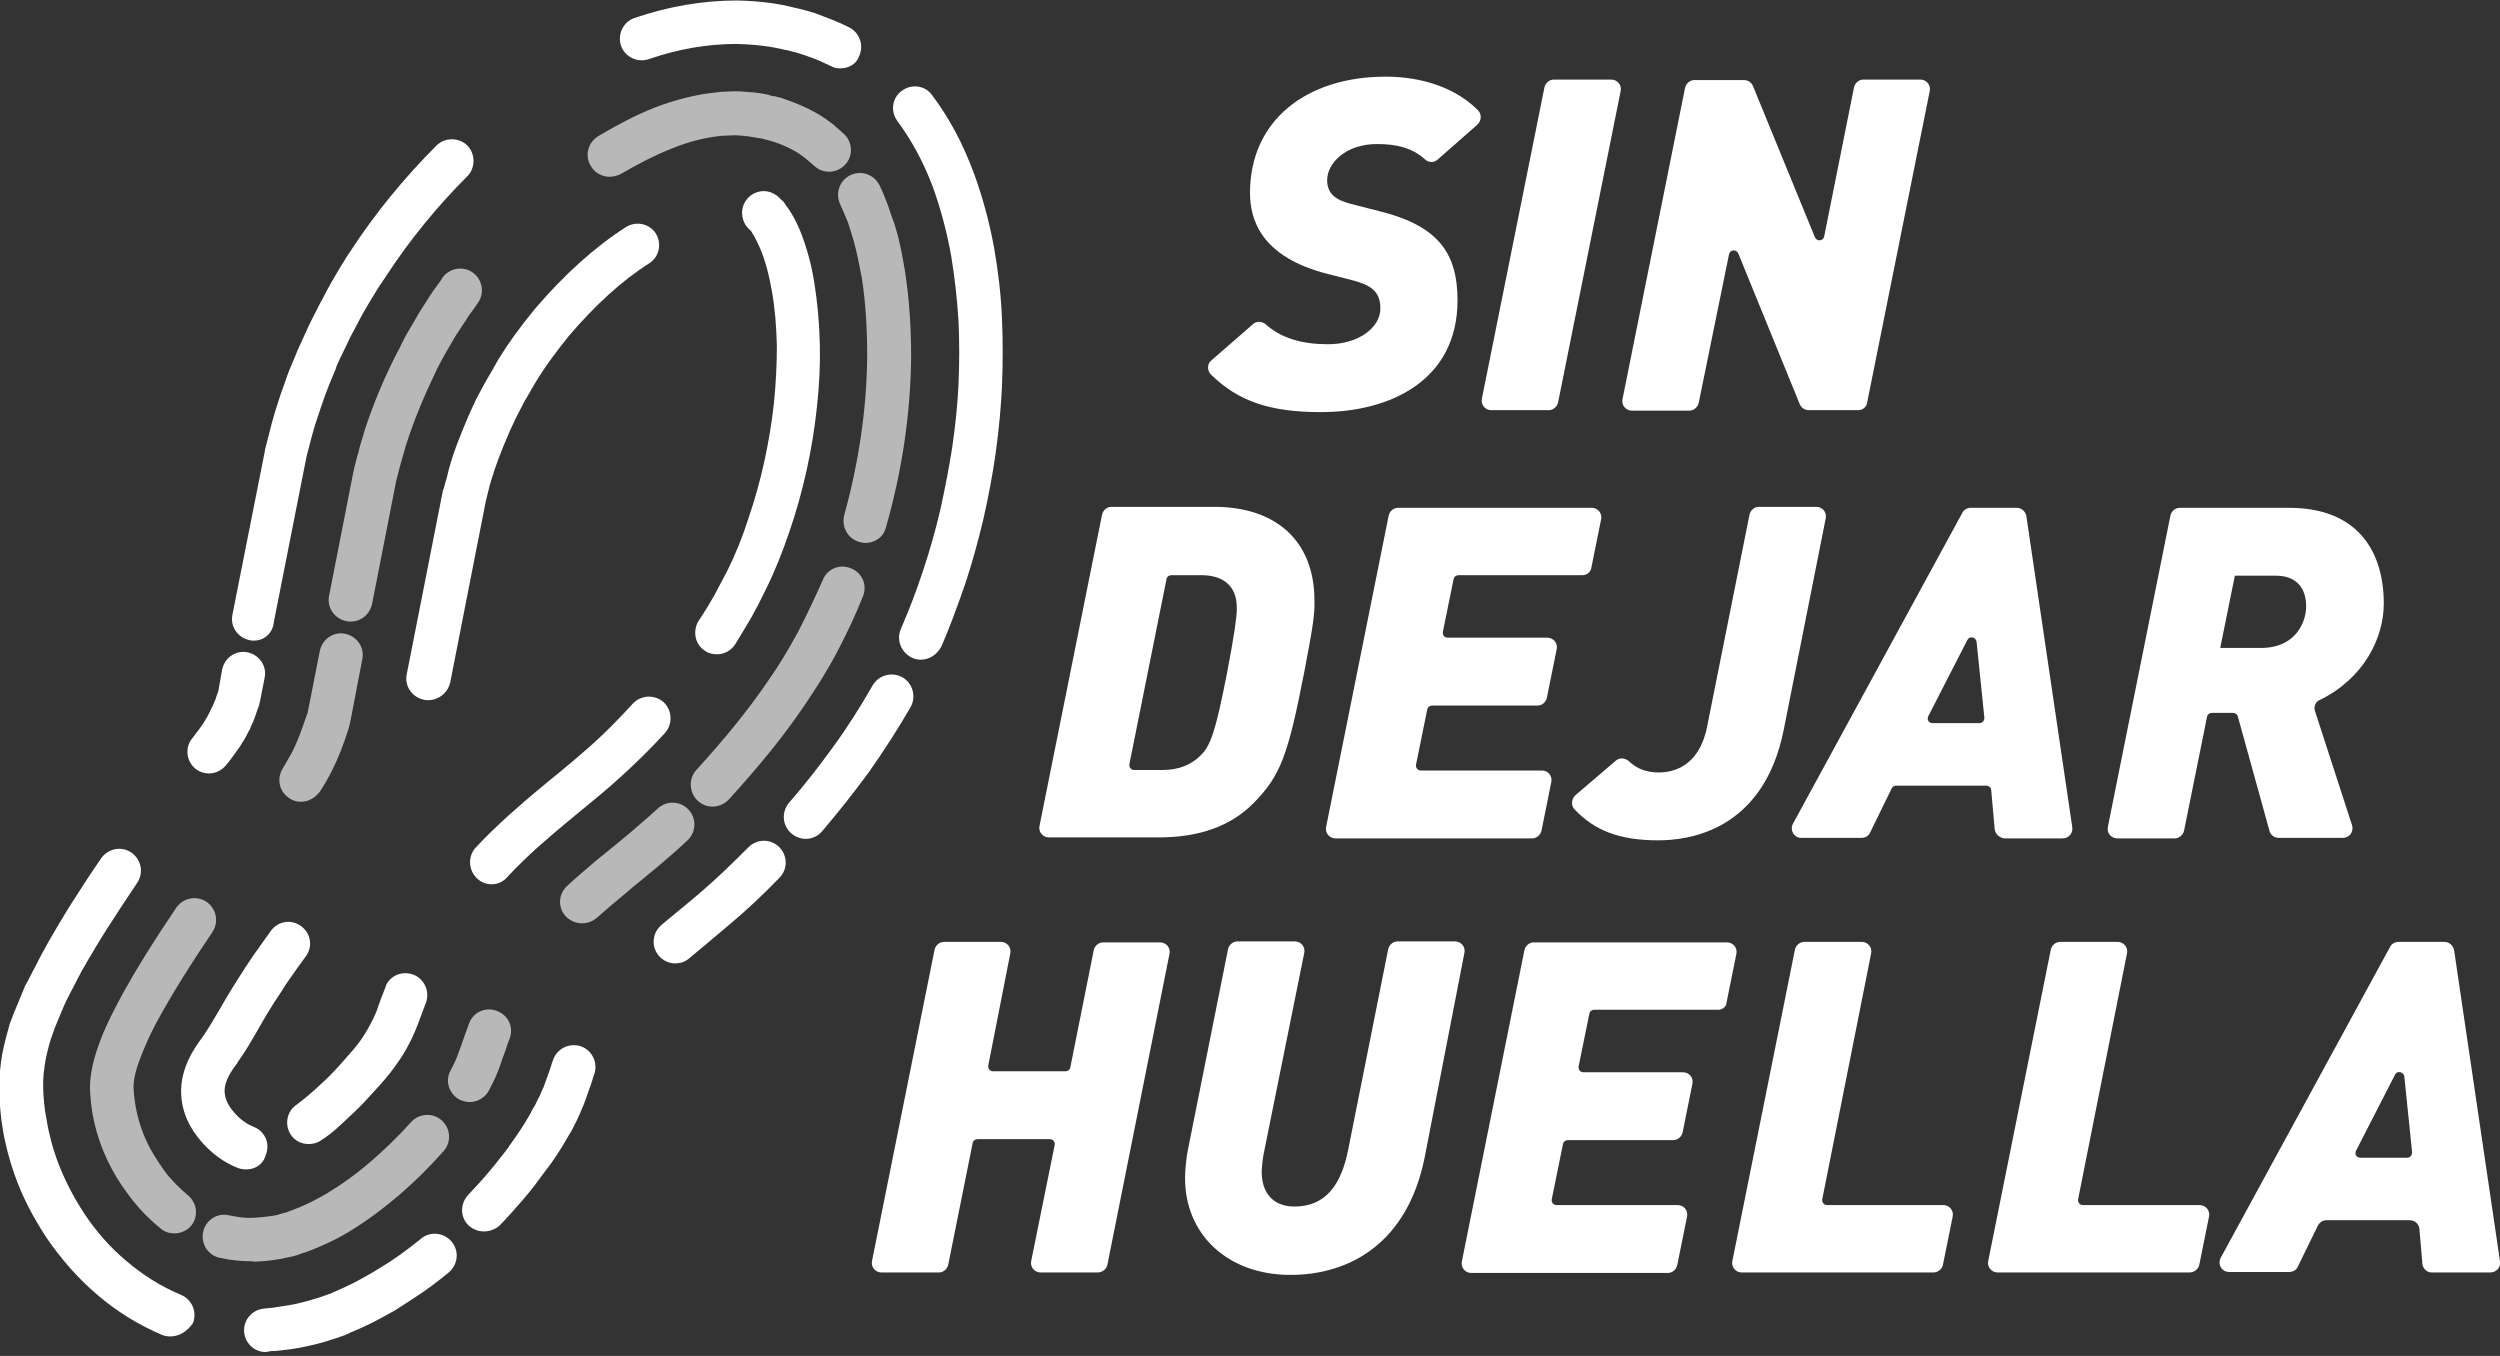
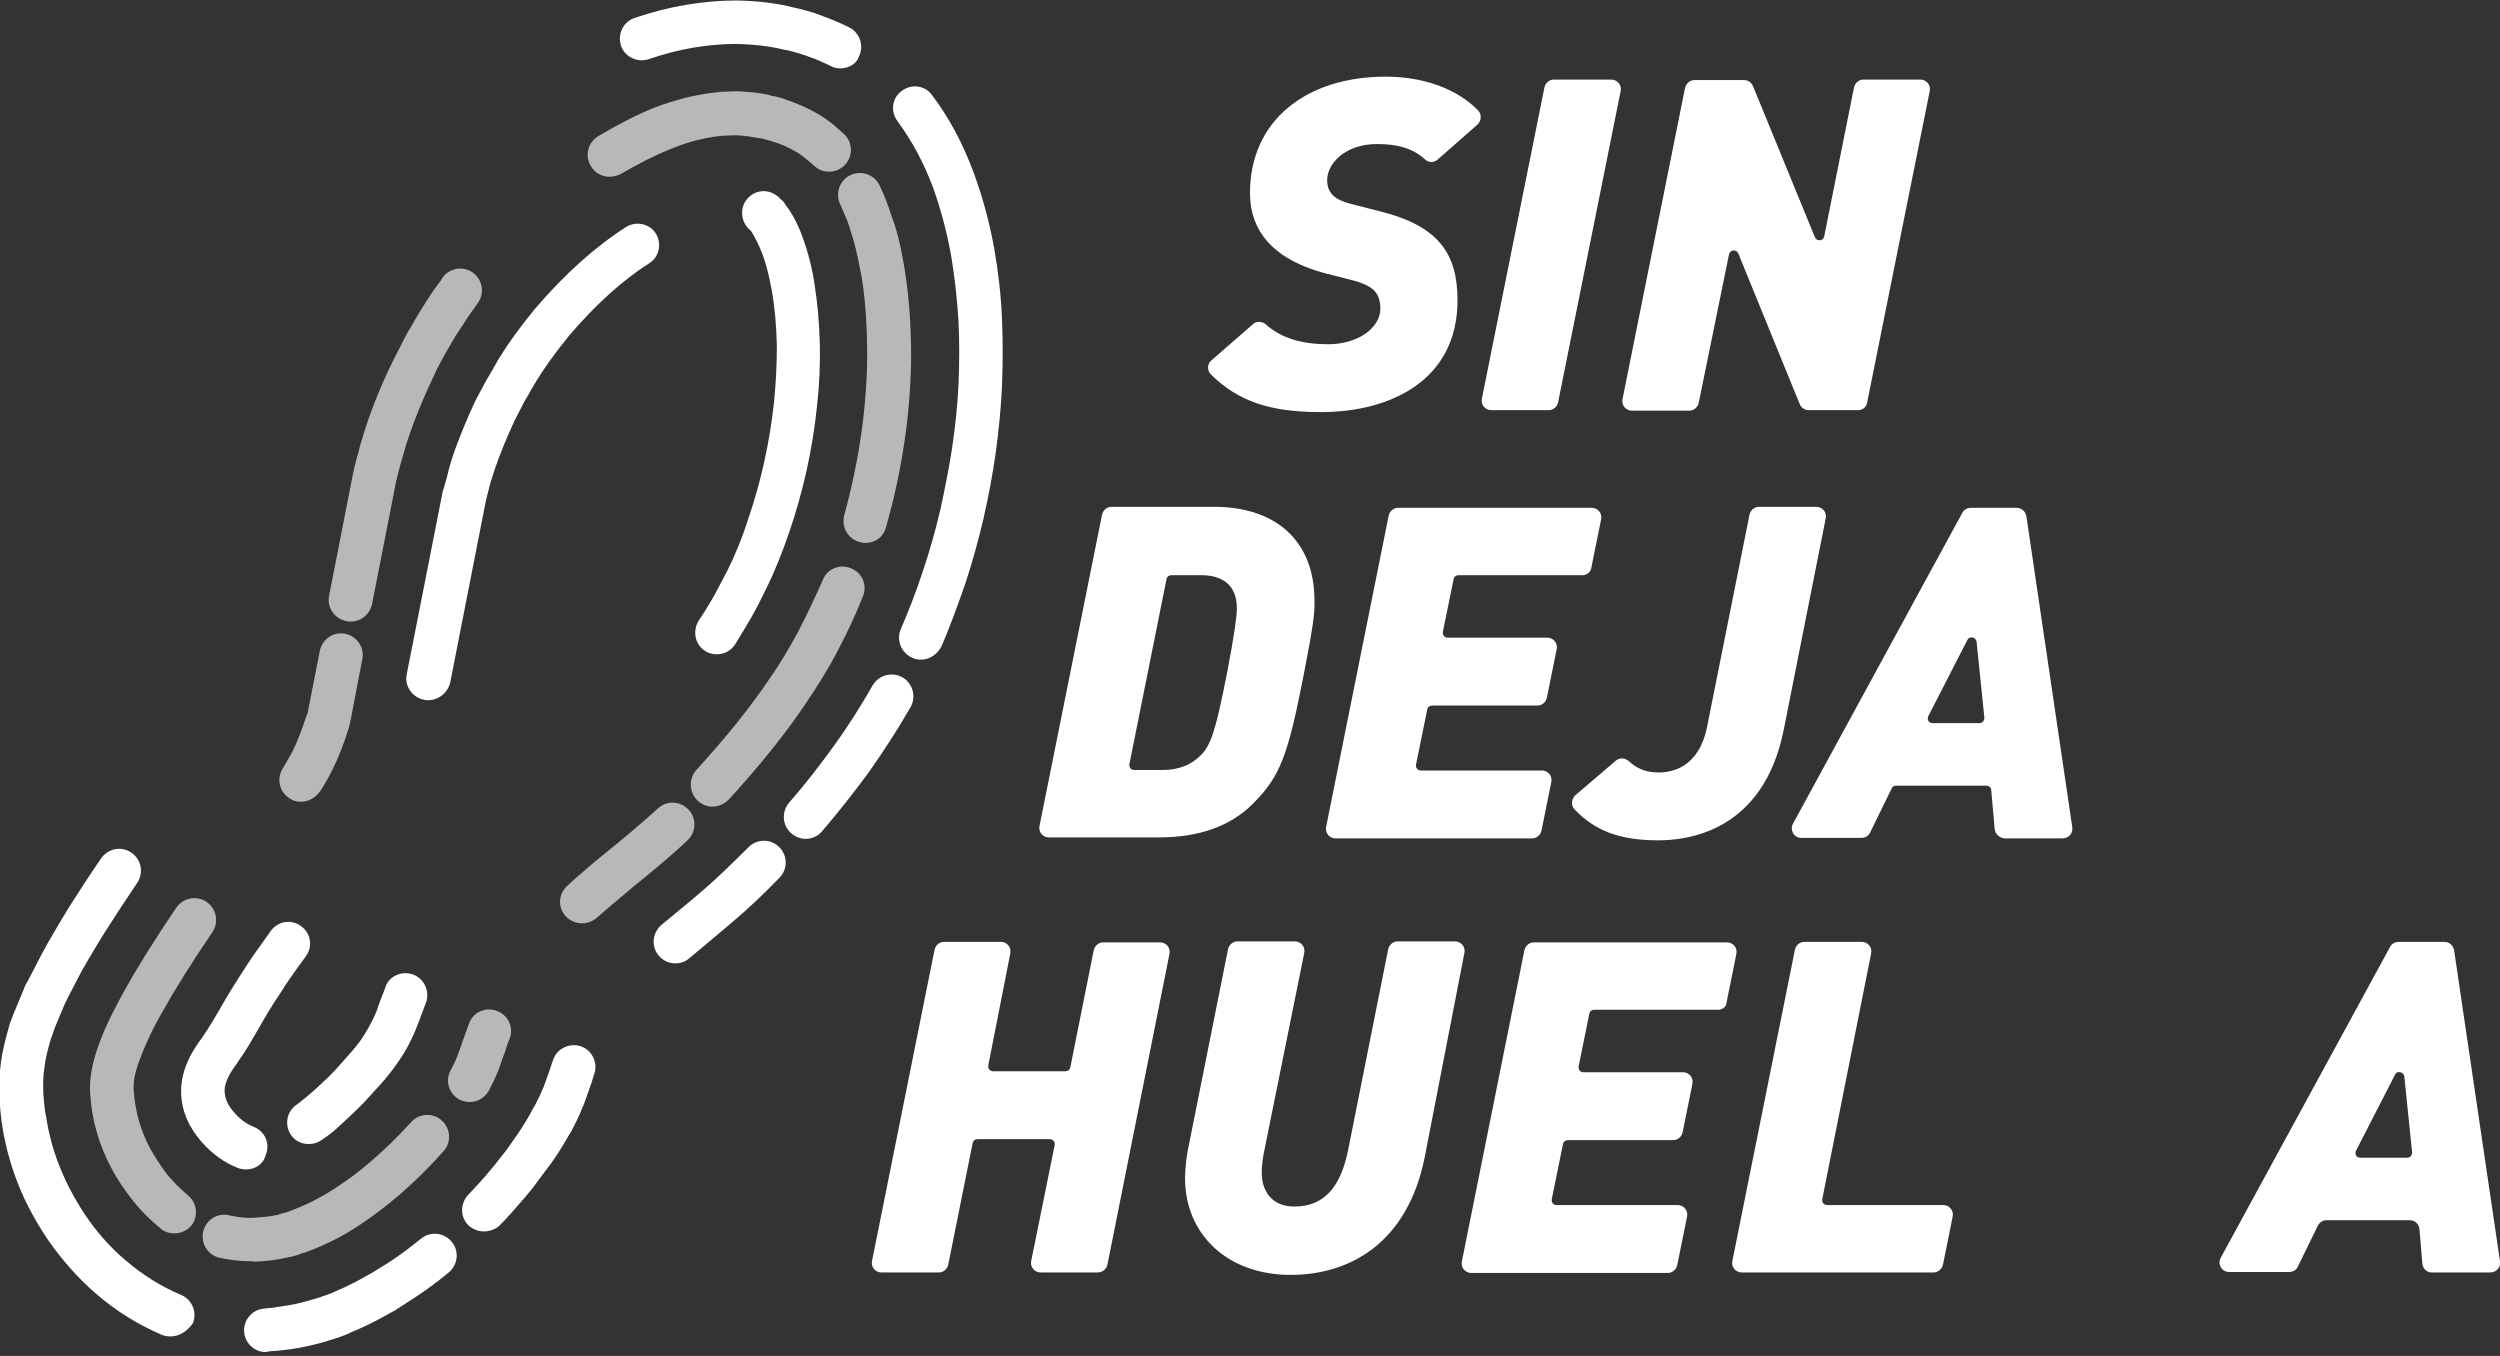
<svg xmlns="http://www.w3.org/2000/svg" version="1.1" id="Layer_1" x="0px" y="0px" viewBox="0 0 512 277.7" style="enable-background:new 0 0 512 277.7;" xml:space="preserve">
  <rect x="0" y="0" width="512" height="277.7" fill="#333333" stroke="none" />
  <style type="text/css">
	.st0{fill:#FFFFFF;}
	.st1{opacity:0.65;}
</style>
  <g>
    <g>
      <g>
        <path class="st0" d="M294.4,32.7c-0.8,0.7-1.9,0.6-2.6-0.1c-2.7-2.4-5.9-3.1-9.8-3.1c-6.5,0-10.2,4-10.2,7.4c0,3.6,3,4.4,5.8,5.1     l5.1,1.3c11.9,3,15.8,8.6,15.8,18.2c0,16.3-13.6,22.9-28,22.9c-10.4,0-16.9-2.2-22.5-7.7c-0.8-0.8-0.8-2.2,0.1-2.9l8.5-7.4     c0.7-0.7,1.9-0.6,2.6,0c3.2,2.9,7.5,4.1,12.8,4.1c6.2,0,10.7-3.4,10.7-7.3c0-3.6-2-4.8-5.7-5.8l-5.1-1.3     C258.1,52.6,256,44.8,256,39.5c0-14.8,11.5-23.8,27.8-23.8c7.6,0,14.5,2.4,18.9,6.9c0.8,0.8,0.7,2.1-0.1,2.9L294.4,32.7z" />
        <path class="st0" d="M317.2,84h-11.8c-1.2,0-2.2-1.1-1.9-2.4l12.8-63.7c0.2-0.9,1-1.6,1.9-1.6H330c1.2,0,2.2,1.1,1.9,2.4     l-12.8,63.7C318.9,83.3,318.1,84,317.2,84z" />
        <path class="st0" d="M380.6,84h-10.2c-0.8,0-1.5-0.5-1.8-1.2L356,51.9c-0.4-0.9-1.7-0.8-1.9,0.2l-6.2,30.4     c-0.2,0.9-1,1.6-1.9,1.6h-11.8c-1.2,0-2.2-1.1-1.9-2.4l12.8-63.7c0.2-0.9,1-1.6,1.9-1.6h10.2c0.8,0,1.5,0.5,1.8,1.2l12.7,31     c0.4,0.9,1.7,0.8,1.9-0.2l6.1-30.5c0.2-0.9,1-1.6,1.9-1.6h11.7c1.2,0,2.2,1.1,1.9,2.4l-12.8,63.7C382.3,83.3,381.5,84,380.6,84z" />
      </g>
      <g>
        <path class="st0" d="M267.1,137.7c-3.3,16.9-4.8,21.2-10.5,26.9c-4.6,4.6-11,6.9-19.3,6.9h-22.5c-1.2,0-2.2-1.1-1.9-2.4     l12.8-63.7c0.2-0.9,1-1.6,1.9-1.6h21.1c12.4,0,20.5,6.8,20.5,19.2C269.3,125.8,268.8,128.8,267.1,137.7z M246.1,117.8h-6.2     c-0.5,0-0.9,0.3-1,0.8l-7.6,37.9c-0.1,0.6,0.3,1.2,1,1.2h5.7c3.5,0,6-1.1,7.9-3c2-2,3-4.6,5.4-16.9c1.5-7.8,2-11.5,2-13.1     C253.4,119.5,249.9,117.8,246.1,117.8z" />
        <path class="st0" d="M324.1,117.8h-25.4c-0.5,0-0.9,0.3-1,0.8l-2.2,10.8c-0.1,0.6,0.3,1.2,1,1.2h20.4c1.2,0,2.2,1.1,1.9,2.4     l-2,9.9c-0.2,0.9-1,1.6-1.9,1.6h-21.6c-0.5,0-0.9,0.3-1,0.8l-2.3,11.3c-0.1,0.6,0.3,1.2,1,1.2h24.8c1.2,0,2.2,1.1,1.9,2.4l-2,9.9     c-0.2,0.9-1,1.6-1.9,1.6h-40.3c-1.2,0-2.2-1.1-1.9-2.4l12.8-63.7c0.2-0.9,1-1.6,1.9-1.6H326c1.2,0,2.2,1.1,1.9,2.4l-2,9.9     C325.8,117.1,325,117.8,324.1,117.8z" />
        <path class="st0" d="M365.3,149.5c-4.2,20.9-19.8,22.6-25.7,22.6c-8.1,0-13.1-2.1-17.1-6.3c-0.8-0.8-0.7-2.1,0.1-2.9l8.3-7.1     c0.8-0.7,1.9-0.6,2.7,0.1c1.6,1.5,3.5,2.3,6.1,2.3c2.6,0,8.2-0.9,9.9-9.3l8.7-43.5c0.2-0.9,1-1.6,1.9-1.6H372     c1.2,0,2.2,1.1,1.9,2.4L365.3,149.5z" />
        <path class="st0" d="M408.5,169.7l-0.7-7.9c0-0.5-0.5-0.9-1-0.9h-18.5c-0.4,0-0.7,0.2-0.9,0.6l-4.4,9c-0.3,0.7-1,1.1-1.8,1.1     h-12.3c-1.5,0-2.4-1.6-1.7-2.9l34.7-63.7c0.3-0.6,1-1,1.7-1h9.4c1,0,1.8,0.7,2,1.7l9.4,63.7c0.2,1.2-0.7,2.3-2,2.3h-12     C409.4,171.5,408.6,170.8,408.5,169.7z M402.9,131.1l-8,15.6c-0.3,0.7,0.1,1.4,0.9,1.4h9.6c0.6,0,1-0.5,1-1.1l-1.6-15.6     C404.6,130.4,403.3,130.2,402.9,131.1z" />
-         <path class="st0" d="M474.1,145.6l7.6,23.4c0.4,1.3-0.5,2.6-1.9,2.6h-13.1c-0.9,0-1.7-0.6-1.9-1.4l-6.5-23.5     c-0.1-0.4-0.5-0.7-1-0.7H453c-0.5,0-0.9,0.3-1,0.8l-4.7,23.3c-0.2,0.9-1,1.6-1.9,1.6h-11.8c-1.2,0-2.2-1.1-1.9-2.4l12.8-63.7     c0.2-0.9,1-1.6,1.9-1.6h22.4c14.2,0,19.4,9.1,19.4,19.6c0,7.1-4.1,15.3-13,19.7C474.3,143.6,473.8,144.6,474.1,145.6z      M466.1,117.9h-8.4l-3,14.8h8.3c7.5,0,9.3-5.7,9.3-8.5C472.3,120.1,470,117.9,466.1,117.9z" />
      </g>
      <g>
        <path class="st0" d="M224.8,260.6h-11.7c-1.2,0-2.2-1.1-1.9-2.4l4.8-23.7c0.1-0.6-0.3-1.2-1-1.2h-14.8c-0.5,0-0.9,0.3-1,0.8     l-5,24.9c-0.2,0.9-1,1.6-1.9,1.6h-11.8c-1.2,0-2.2-1.1-1.9-2.4l12.8-63.7c0.2-0.9,1-1.6,1.9-1.6H205c1.2,0,2.2,1.1,1.9,2.4     l-4.5,22.9c-0.1,0.6,0.3,1.2,1,1.2h14.8c0.5,0,0.9-0.3,1-0.8l4.8-24c0.2-0.9,1-1.6,1.9-1.6h11.7c1.2,0,2.2,1.1,1.9,2.4L226.8,259     C226.6,259.9,225.8,260.6,224.8,260.6z" />
        <path class="st0" d="M291.8,236.9c-3.5,17.7-15.4,24.2-27.5,24.2c-12.9,0-21.6-8.3-21.6-19.8c0-1.7,0.3-4.6,0.6-5.9l8.2-41     c0.2-0.9,1-1.6,1.9-1.6h11.8c1.2,0,2.2,1.1,1.9,2.4l-8.3,41.1c-0.2,1.1-0.4,2.6-0.4,3.8c0,3.8,2,7,6.7,7c6.5,0,9.6-4.6,11-11.6     l8.2-41.1c0.2-0.9,1-1.6,1.9-1.6h11.8c1.2,0,2.2,1.1,1.9,2.4L291.8,236.9z" />
        <path class="st0" d="M351.9,206.8h-25.4c-0.5,0-0.9,0.3-1,0.8l-2.2,10.8c-0.1,0.6,0.3,1.2,1,1.2h20.4c1.2,0,2.2,1.1,1.9,2.4     l-2,9.9c-0.2,0.9-1,1.6-1.9,1.6h-21.6c-0.5,0-0.9,0.3-1,0.8l-2.3,11.3c-0.1,0.6,0.3,1.2,1,1.2h24.8c1.2,0,2.2,1.1,1.9,2.4l-2,9.9     c-0.2,0.9-1,1.6-1.9,1.6h-40.3c-1.2,0-2.2-1.1-1.9-2.4l12.8-63.7c0.2-0.9,1-1.6,1.9-1.6h39.6c1.2,0,2.2,1.1,1.9,2.4l-2,9.9     C353.6,206.1,352.8,206.8,351.9,206.8z" />
        <path class="st0" d="M396,260.6h-39.3c-1.2,0-2.2-1.1-1.9-2.4l12.8-63.7c0.2-0.9,1-1.6,1.9-1.6h11.8c1.2,0,2.2,1.1,1.9,2.4     l-10,50.3c-0.1,0.6,0.3,1.2,1,1.2H398c1.2,0,2.2,1.1,1.9,2.4l-2,9.9C397.7,259.9,396.9,260.6,396,260.6z" />
-         <path class="st0" d="M448.4,260.6h-39.3c-1.2,0-2.2-1.1-1.9-2.4l12.8-63.7c0.2-0.9,1-1.6,1.9-1.6h11.8c1.2,0,2.2,1.1,1.9,2.4     l-10,50.3c-0.1,0.6,0.3,1.2,1,1.2h23.9c1.2,0,2.2,1.1,1.9,2.4l-2,9.9C450.2,259.9,449.4,260.6,448.4,260.6z" />
        <path class="st0" d="M496.1,258.8l-0.6-7.1c-0.1-1-0.9-1.8-2-1.8h-17c-0.8,0-1.4,0.4-1.8,1.1l-4.1,8.4c-0.3,0.7-1,1.1-1.8,1.1     h-12.3c-1.5,0-2.4-1.6-1.7-2.9l34.7-63.7c0.3-0.6,1-1,1.7-1h9.4c1,0,1.8,0.7,2,1.7l9.4,63.7c0.2,1.2-0.7,2.3-2,2.3h-12     C497,260.6,496.2,259.8,496.1,258.8z M490.5,220.1l-8,15.6c-0.3,0.7,0.1,1.4,0.9,1.4h9.6c0.6,0,1-0.5,1-1.1l-1.6-15.6     C492.2,219.5,490.9,219.2,490.5,220.1z" />
      </g>
    </g>
    <g>
      <g>
        <path class="st0" d="M87.7,143.4c-0.3,0-0.6,0-0.9-0.1c-2.4-0.5-4-2.8-3.5-5.2l7.4-37.6c0-0.1,0-0.2,0.1-0.2l0.3-1.1     c0.1-0.4,0.2-0.7,0.3-1c0.2-0.6,0.3-1.3,0.5-2c0.9-3.4,2.4-7.2,4.3-11.6l1.3-2.8c0-0.1,0.1-0.1,0.1-0.2L99,79     c0.4-0.7,0.8-1.5,1.3-2.3l0.3-0.5c0.2-0.4,0.4-0.6,0.5-0.9c0.4-0.6,0.7-1.3,1.1-1.9c1.9-3.1,4.2-6.3,7.4-10.2     c6-7,12.2-12.6,18.6-16.7c2.1-1.3,4.8-0.7,6.1,1.3c1.3,2.1,0.7,4.8-1.3,6.1c-5.7,3.6-11.2,8.7-16.5,14.9c-2.9,3.6-5,6.5-6.7,9.3     c0,0.1-0.1,0.1-0.1,0.2c-0.3,0.4-0.5,0.9-0.8,1.3c-0.2,0.4-0.4,0.7-0.6,1.1l-0.3,0.5c-0.4,0.6-0.7,1.2-1,1.8l-1.4,2.7l-1.2,2.6     c-1.7,3.9-3,7.3-3.9,10.4c-0.2,0.6-0.3,1.1-0.4,1.5c-0.1,0.4-0.2,0.8-0.3,1.2l-0.3,1.2l-7.3,37.2     C91.7,141.9,89.8,143.4,87.7,143.4z" />
      </g>
      <g class="st1">
        <path class="st0" d="M71.8,127.3c-0.3,0-0.6,0-0.9-0.1c-2.4-0.5-4-2.8-3.5-5.2l4.9-25c0.2-1,0.4-1.9,0.7-2.9     c0.1-0.5,0.2-0.9,0.4-1.4c0.2-1,0.5-2,0.8-2.9c0.1-0.4,0.3-0.9,0.4-1.4c1.8-5.6,4.1-11.1,6.9-16.5c0.3-0.5,0.5-0.9,0.7-1.4     c0.5-0.9,0.9-1.8,1.4-2.6l2.1-3.6c0-0.1,0.1-0.1,0.1-0.2l2.3-3.6c0.5-0.8,1.1-1.6,1.7-2.4c0.3-0.4,0.6-0.8,0.8-1.2     c1.4-2,4.2-2.5,6.2-1.1c2,1.4,2.5,4.2,1.1,6.2c-0.3,0.4-0.6,0.9-0.9,1.3c-0.5,0.7-1,1.3-1.4,2l-2.3,3.5l-2.1,3.6     c-0.4,0.7-0.8,1.5-1.2,2.2c-0.2,0.5-0.5,0.9-0.7,1.4C86.9,81,84.8,86,83.2,91c-0.1,0.4-0.3,0.9-0.4,1.4c-0.2,0.8-0.5,1.6-0.7,2.4     c-0.1,0.5-0.3,1-0.4,1.5c-0.2,0.8-0.4,1.6-0.6,2.4l-4.9,25C75.7,125.9,73.9,127.3,71.8,127.3z" />
      </g>
      <g class="st1">
        <path class="st0" d="M61.6,164.2c-0.8,0-1.6-0.2-2.3-0.7c-2.1-1.3-2.7-4-1.4-6.1c0.7-1.2,1.4-2.4,2-3.5c1-2,1.9-4.4,2.9-7.4     c0-0.1,0-0.1,0.1-0.2c0.1-0.1,0.1-0.5,0.2-0.8l2.4-12.2c0.5-2.4,2.8-4,5.2-3.5c2.4,0.5,4,2.8,3.5,5.2l-2.3,12     c-0.1,0.7-0.3,1.4-0.5,2.2c-1.1,3.5-2.2,6.2-3.4,8.6c-0.7,1.4-1.5,2.8-2.4,4.2C64.5,163.5,63.1,164.2,61.6,164.2z" />
      </g>
      <g>
-         <path class="st0" d="M42.8,158.4c-1,0-1.9-0.3-2.7-0.9c-1.9-1.5-2.3-4.3-0.8-6.2c0.8-1,1.5-2,2.1-2.8c0-0.1,0.1-0.1,0.1-0.2     c0.2-0.2,0.3-0.4,0.4-0.6l0.3-0.5c0.2-0.3,0.3-0.5,0.4-0.7l1-2c0.1-0.2,0.1-0.3,0.2-0.5l0.3-0.7c0.1-0.2,0.1-0.3,0.1-0.3l0.1-0.3     c0.1-0.4,0.3-0.8,0.4-1.1c0,0,0,0,0,0l0.8-4.5c0.5-2.4,2.8-4,5.2-3.5c2.4,0.5,4,2.8,3.5,5.2l-0.9,4.6c-0.1,0.4-0.2,0.7-0.2,0.9     c-0.1,0.2-0.2,0.7-0.4,1.1c-0.1,0.4-0.3,0.8-0.4,1.2l-0.3,0.8c-0.1,0.3-0.2,0.6-0.4,0.9l-0.5,1.2c-0.1,0.1-0.1,0.2-0.2,0.3     l-0.4,0.8c-0.3,0.5-0.5,1-0.9,1.5l-0.1,0.2c-0.2,0.4-0.5,0.8-0.8,1.2c-0.7,1-1.4,2-2.4,3.2C45.4,157.8,44.1,158.4,42.8,158.4z" />
-       </g>
+         </g>
      <g>
-         <path class="st0" d="M52,131.2c-0.3,0-0.6,0-0.9-0.1c-2.4-0.5-4-2.8-3.5-5.2l6.6-33.3c0-0.2,0.1-0.6,0.2-1l1.1-4.3     c0.2-0.9,0.5-1.7,0.7-2.5l0.3-1c0.6-1.9,1.2-3.8,1.9-5.6l0.4-1.2c0.3-0.8,0.6-1.6,1-2.5l0.8-1.9c0.3-0.8,0.6-1.5,1-2.3l1.6-3.5     c0.5-1,1-2.1,1.5-3l0.6-1.2c0.9-1.6,1.7-3.3,2.7-5l1.7-2.9c0.5-0.8,0.9-1.4,1.3-2.1l0.6-0.9c5.2-8,11.2-15.3,17.8-21.9     c1.7-1.7,4.6-1.7,6.3,0c1.7,1.7,1.7,4.6,0,6.3c-6.1,6.1-11.7,12.9-16.6,20.4l-0.6,0.9c-0.4,0.6-0.8,1.2-1.2,1.8l-1.7,2.8     c-0.9,1.5-1.7,2.9-2.5,4.5l-0.7,1.3c-0.5,0.9-0.9,1.7-1.3,2.6l-1.6,3.3c-0.3,0.6-0.6,1.3-0.8,2l-0.8,1.9c-0.3,0.7-0.5,1.3-0.8,2     l-0.5,1.3c-0.6,1.7-1.2,3.4-1.7,5l-0.4,1.2c-0.2,0.7-0.4,1.4-0.6,2.1l-1.1,4.2c0,0.2-0.1,0.4-0.1,0.5l-6.6,33.4     C55.9,129.7,54.1,131.2,52,131.2z" />
-       </g>
+         </g>
      <g>
        <path class="st0" d="M50.4,239.5c-0.6,0-1.1-0.1-1.7-0.3c-2.8-1.1-5.2-2.9-7.2-5.1c-1.2-1.4-4.2-4.8-4.4-10.1     c-0.2-5.4,2.9-9.6,4.3-11.5c1.5-2.2,2.5-3.9,3.6-5.8c1.3-2.3,2.8-4.8,5.4-8.8c0.5-0.7,0.9-1.4,1.4-2.1c1.5-2.1,2.8-3.9,3.7-5.2     c1.5-2,4.2-2.4,6.2-0.9c2,1.5,2.4,4.2,0.9,6.2c-0.9,1.2-2.1,2.9-3.5,4.9c-0.4,0.6-0.9,1.3-1.3,2c-2.5,3.7-3.8,6-5.1,8.3     c-1.2,2-2.2,3.9-4,6.4c0,0.1-0.1,0.1-0.1,0.2c-0.9,1.2-2.7,3.6-2.6,5.9c0.1,2.1,1.4,3.6,2.1,4.4c1.4,1.6,2.9,2.4,3.9,2.8     c2.3,0.9,3.4,3.5,2.4,5.8C53.9,238.5,52.2,239.5,50.4,239.5z" />
      </g>
      <g class="st1">
        <path class="st0" d="M35.7,252.6c-1,0-2-0.3-2.8-1c-2.1-1.7-4-3.6-5.6-5.6c-1.8-2.3-3.3-4.5-4.4-6.6c-2.6-4.8-4.1-10.1-4.4-15.1     c-0.4-4.3,1-8.5,2.2-11.6c1.1-2.9,2.6-5.8,4.6-9.5c2.9-5.2,6.2-10.5,10.8-17.3c1.4-2,4.1-2.6,6.2-1.2c2,1.4,2.6,4.1,1.2,6.2     c-4.4,6.5-7.6,11.6-10.4,16.6c-1.9,3.3-3.1,6-4.1,8.5c-0.9,2.3-1.9,5.1-1.6,7.6c0.3,4,1.4,8,3.4,11.7c0.9,1.6,2,3.3,3.4,5.2     c1.2,1.4,2.6,2.9,4.3,4.3c1.9,1.6,2.2,4.4,0.6,6.3C38.2,252.1,36.9,252.6,35.7,252.6z" />
      </g>
      <g class="st1">
        <path class="st0" d="M51.3,258.3c-1.9,0-4-0.2-6.3-0.7c-2.4-0.5-3.9-2.9-3.4-5.3c0.5-2.4,2.9-4,5.3-3.4c2,0.4,3.5,0.6,5,0.5     c1.9-0.1,3.6-0.3,5-0.6c0.1,0,0.2,0,0.2-0.1c0.5-0.1,1-0.3,1.5-0.4c0.3-0.1,0.6-0.2,0.8-0.3c0.3-0.1,0.6-0.2,0.8-0.3     c0.5-0.2,1-0.4,1.5-0.6c0.1,0,0.1-0.1,0.2-0.1c1.7-0.7,3.3-1.6,4.9-2.5c3-1.8,6.1-4,9.1-6.6c2.8-2.4,5.5-5,8.3-8.1     c1.6-1.8,4.5-2,6.3-0.3c1.8,1.6,2,4.5,0.3,6.3c-3,3.4-6,6.3-9,8.9c-3.4,2.9-6.9,5.5-10.4,7.6c-1.8,1.1-3.8,2.1-5.9,3     c-0.7,0.3-1.4,0.6-2.2,0.9c-0.3,0.1-0.6,0.2-0.8,0.3c-0.1,0-0.3,0.1-0.4,0.1c-0.3,0.1-0.6,0.2-0.8,0.3c-0.7,0.2-1.5,0.5-2.3,0.6     c-2.1,0.5-4.3,0.8-6.9,0.9C51.8,258.3,51.5,258.3,51.3,258.3z" />
      </g>
      <g>
        <path class="st0" d="M54.4,276.9c-2.3,0-4.2-1.8-4.4-4.1c-0.2-2.4,1.6-4.6,4.1-4.8l0.8-0.1c0.6,0,1.2-0.1,1.7-0.2     c0.9-0.1,1.8-0.3,2.6-0.4c1.7-0.3,3.3-0.7,4.6-1.1c1.5-0.4,2.8-0.9,4.2-1.4l0.4-0.2c1.4-0.6,2.7-1.2,3.9-1.8     c1.2-0.6,2.2-1.2,3.3-1.8l0.7-0.4c1.1-0.7,2.3-1.4,3.4-2.1c2.3-1.5,4.4-3.1,6.5-4.8c1.9-1.6,4.7-1.3,6.3,0.6     c1.6,1.9,1.3,4.7-0.6,6.3c-2.3,1.9-4.7,3.7-7.2,5.3c-1.2,0.8-2.5,1.6-3.7,2.4l-0.9,0.5c-1.2,0.7-2.4,1.3-3.7,2     c-1.4,0.7-2.9,1.4-4.4,2l-0.2,0.1c-0.1,0-0.1,0-0.2,0.1l-0.4,0.2c-1.5,0.6-3,1.1-4.7,1.6c-1.7,0.5-3.5,0.9-5.5,1.3     c-0.1,0-0.1,0-0.2,0c-0.9,0.2-1.9,0.3-2.8,0.4c-0.7,0.1-1.5,0.2-2.4,0.2l-0.7,0.1C54.6,276.9,54.5,276.9,54.4,276.9z" />
      </g>
      <g>
        <path class="st0" d="M34.9,273.7c-0.6,0-1.2-0.1-1.7-0.3c-4.9-2.1-9.5-4.9-13.7-8.6c-3.7-3.2-7-7-9.9-11.2c-2.7-4.1-5-8.4-6.6-13     c-0.4-1.2-0.8-2.3-1.1-3.5c-0.4-1.2-0.6-2.4-0.9-3.6c-0.3-1.2-0.4-2.2-0.6-3.4l-0.1-0.6c-0.2-1.5-0.3-2.9-0.4-4.5     c-0.1-2.8,0-5.2,0.3-7.5c0.3-2.3,0.9-4.6,1.6-7.1c0.1-0.5,0.3-1,0.5-1.5l0.6-1.6c0-0.1,0-0.1,0.1-0.2l1.9-4.6     c0.2-0.6,0.5-1.1,0.8-1.6l3-5.8c0.5-0.8,0.9-1.7,1.4-2.5c1.2-2.1,2.5-4.3,4.1-6.9c1.9-3,3.9-6.1,6.5-9.9c1.4-2,4.1-2.6,6.2-1.2     c2,1.4,2.6,4.1,1.2,6.2c-2.5,3.7-4.5,6.8-6.3,9.6c-1.6,2.5-2.8,4.6-4,6.6c-0.4,0.8-0.9,1.5-1.3,2.3l-2.8,5.4     c-0.2,0.4-0.4,0.9-0.6,1.3l-1.8,4.3l-0.5,1.4c-0.1,0.4-0.3,0.8-0.4,1.1c-0.6,2.1-1.1,4-1.3,5.8c-0.3,1.8-0.3,3.6-0.2,5.7     c0.1,1.2,0.2,2.5,0.4,3.7l0.1,0.5c0.2,1,0.3,1.9,0.5,2.8c0.3,1.1,0.5,2.2,0.8,3.2c0.3,1,0.6,2,1,3.1c1.4,3.8,3.3,7.5,5.6,11     c2.4,3.6,5.2,6.8,8.4,9.5c3.5,3,7.3,5.4,11.4,7.1c2.3,1,3.3,3.6,2.4,5.8C38.3,272.7,36.7,273.7,34.9,273.7z" />
      </g>
      <g>
-         <path class="st0" d="M100.7,181.1c-1.1,0-2.2-0.4-3-1.2c-1.8-1.7-1.9-4.5-0.3-6.3c4.5-4.8,9.3-8.9,13-12l2.3-1.9     c3.1-2.5,5.7-4.7,8.2-6.9c2.9-2.6,5.8-5.5,8.7-8.7c1.7-1.8,4.5-1.9,6.3-0.3c1.8,1.7,1.9,4.5,0.3,6.3c-3.1,3.4-6.2,6.4-9.3,9.2     c-2.6,2.4-5.5,4.7-8.5,7.2l-2.3,1.9c-3.5,2.9-8,6.7-12.1,11.1C103.1,180.6,101.9,181.1,100.7,181.1z" />
-       </g>
+         </g>
      <g class="st1">
        <path class="st0" d="M119.2,189.1c-1.2,0-2.4-0.5-3.3-1.4c-1.7-1.8-1.6-4.6,0.3-6.3c1.9-1.8,3.9-3.4,5.7-5l2.1-1.7     c3.6-2.9,7.3-6,10.7-9.1c1.8-1.7,4.6-1.6,6.3,0.2c1.7,1.8,1.6,4.6-0.2,6.3c-3.6,3.4-7.4,6.5-11.1,9.5l-2,1.7     c-1.7,1.4-3.6,3-5.4,4.6C121.4,188.7,120.3,189.1,119.2,189.1z" />
      </g>
      <g class="st1">
        <path class="st0" d="M96.2,225.7c-0.7,0-1.4-0.2-2.1-0.5c-2.2-1.2-3-3.9-1.8-6c0.5-1,1.1-2.1,1.5-3.3c0.4-1,0.7-1.9,1-2.8     l0.4-1.1c0.3-0.8,0.6-1.7,0.9-2.5c0.9-2.3,3.5-3.4,5.8-2.4c2.3,0.9,3.4,3.5,2.4,5.8c-0.3,0.7-0.5,1.3-0.7,2l-0.4,1.1     c-0.4,1-0.7,2.1-1.1,3.1c-0.6,1.6-1.4,3.1-2,4.3C99.3,224.8,97.8,225.7,96.2,225.7z" />
      </g>
      <g class="st1">
        <path class="st0" d="M145.9,165.2c-1.1,0-2.1-0.4-3-1.2c-1.8-1.7-1.9-4.5-0.3-6.3c6.1-6.7,10.8-12.5,14.8-18.4     c2.2-3.1,4.2-6.5,6.1-10c1.8-3.5,3.5-7.1,5-10.5c0.9-2.3,3.5-3.4,5.8-2.4c2.3,0.9,3.4,3.5,2.4,5.8c-1.5,3.8-3.3,7.6-5.3,11.4     c-2,3.8-4.3,7.4-6.6,10.8c-4.2,6.2-9.2,12.4-15.6,19.4C148.3,164.7,147.1,165.2,145.9,165.2z" />
      </g>
      <g>
        <path class="st0" d="M165,171.8c-1,0-2.1-0.4-2.9-1.1c-1.9-1.6-2.1-4.4-0.5-6.3c3.4-3.9,6.4-7.8,9-11.4c3-4.1,5.7-8.4,8.1-12.6     c1.2-2.1,3.9-2.9,6.1-1.7c2.1,1.2,2.9,3.9,1.7,6.1c-2.6,4.5-5.5,9-8.6,13.4c-2.8,3.8-6,7.9-9.5,12     C167.5,171.3,166.2,171.8,165,171.8z" />
      </g>
      <g>
        <path class="st0" d="M138.3,197.3c-1.3,0-2.6-0.6-3.4-1.6c-1.6-1.9-1.3-4.7,0.6-6.3l1.2-1c2.4-2,4.9-4,7.3-6.1     c2.9-2.5,5.9-5.4,9.3-8.8c1.7-1.7,4.5-1.8,6.3,0c1.7,1.7,1.8,4.5,0,6.3c-3.5,3.6-6.7,6.6-9.8,9.2c-2.6,2.2-5.2,4.4-7.5,6.3     l-1.2,1C140.3,197,139.3,197.3,138.3,197.3z" />
      </g>
      <g>
        <path class="st0" d="M99.1,252.2c-1.1,0-2.2-0.4-3.1-1.2c-1.8-1.7-1.8-4.5-0.1-6.3c1.5-1.6,3-3.2,4.4-4.9     c0.7-0.8,1.4-1.7,2.1-2.6c0.7-0.9,1.4-1.7,2.1-2.8c1.3-1.8,2.7-3.8,4.1-6.3c0.3-0.6,0.6-1.2,1-1.8c0.3-0.7,0.7-1.4,1-2     c0.2-0.5,0.4-1,0.7-1.6l0.8-2.2l0.6-1.7c0.2-0.7,0.4-1.3,0.6-1.8c0.8-2.3,3.4-3.5,5.7-2.7c2.3,0.8,3.5,3.4,2.7,5.7     c-0.2,0.4-0.3,1-0.5,1.6l-1.6,4.5c-0.3,0.6-0.5,1.2-0.8,1.9c-0.4,0.8-0.7,1.6-1.1,2.3c0,0-0.1,0.1-0.1,0.2     c-0.3,0.7-0.7,1.4-1.1,2c-1.7,3-3.3,5.4-4.8,7.3c-0.8,1.1-1.6,2.1-2.3,3.1c-0.8,1-1.5,1.9-2.3,2.8c-1.6,1.8-3.1,3.6-4.8,5.3     C101.4,251.8,100.2,252.2,99.1,252.2z" />
      </g>
      <g>
        <path class="st0" d="M146.8,134c-0.8,0-1.7-0.2-2.4-0.7c-2.1-1.3-2.6-4.1-1.3-6.2c1.1-1.6,2.1-3.3,3.1-5c0.8-1.5,1.7-3.2,2.7-5.1     c1.7-3.4,3.2-7.1,4.4-10.9c2.6-7.6,4.3-15.5,5.2-23.5c0.4-4,0.6-7.9,0.6-11.8c-0.1-4-0.4-7.7-1-11.1c-0.6-3.4-1.4-6.5-2.5-9     c-0.2-0.5-0.9-1.9-1.3-2.6c-0.1-0.1-0.2-0.3-0.3-0.5c-0.1-0.2-0.2-0.3-0.3-0.4c-0.1-0.1-0.1-0.1-0.2-0.2c-1.5-1.3-2-3.6-1-5.5     c1.2-2.2,3.9-3,6-1.8c0.8,0.4,1.3,1,1.6,1.3l0,0c0,0-0.1-0.1-0.1-0.1c0.4,0.3,0.7,0.7,0.9,1.1c0.2,0.3,0.5,0.6,0.8,1.1     c0.8,1.2,1.5,2.6,2.1,4c1.3,3.2,2.4,7,3,11c0.6,3.8,1,8,1.1,12.4c0.1,4.2-0.1,8.5-0.6,12.9c-0.9,8.6-2.8,17.2-5.6,25.4     c-1.4,4.1-3,8.2-4.9,12c-1,2.1-2,4-2.9,5.6c-1.1,1.9-2.2,3.7-3.3,5.5C149.7,133.3,148.3,134,146.8,134z M159.9,40.9     C159.9,40.9,159.9,40.9,159.9,40.9C159.9,40.9,159.9,40.9,159.9,40.9z M159.9,40.9C159.9,40.9,159.9,40.9,159.9,40.9     C159.9,40.9,159.9,40.9,159.9,40.9z" />
      </g>
      <g class="st1">
        <path class="st0" d="M177.2,111.2c-0.4,0-0.8-0.1-1.2-0.2c-2.4-0.7-3.7-3.1-3.1-5.5c3-10.9,4.6-21.8,4.7-32.4     c0-5.7-0.3-11.1-1.1-16.2c-0.5-2.6-1-5.2-1.7-7.7l-0.8-2.6c-0.1-0.4-0.3-0.8-0.4-1.2l-0.3-0.7c-0.4-1-0.8-1.9-1.2-2.8     c-1.1-2.2-0.2-4.9,2-6c2.2-1.1,4.9-0.2,6,2c0.6,1.2,1.1,2.4,1.5,3.5l0.3,0.8c0.2,0.6,0.4,1.1,0.5,1.5l0.6,1.7     c0,0.1,0,0.1,0.1,0.2l0.3,1c0.9,2.9,1.4,5.8,1.9,8.7c0.9,5.7,1.3,11.6,1.3,17.8c-0.1,11.4-1.8,23.1-5.1,34.7     C181,110,179.2,111.2,177.2,111.2z" />
      </g>
      <g class="st1">
        <path class="st0" d="M124.8,36.2c-1.5,0-3-0.8-3.8-2.2c-1.3-2.1-0.6-4.8,1.5-6.1c4-2.4,7.7-4.3,11.4-5.8c4.4-1.7,8.8-2.8,13-3.2     l0.7-0.1c0.1,0,0.2,0,0.3,0l2.3-0.1c0.8,0,1.6,0,2.4,0.1c0.3,0,0.6,0,1,0.1c0.2,0,0.3,0,0.5,0l0.8,0.1c0.8,0.1,1.6,0.2,2.4,0.4     c0.1,0,0.2,0,0.3,0.1c0.3,0.1,0.6,0.2,1,0.2c0.7,0.2,1.4,0.3,2.1,0.6c2.3,0.8,4.5,1.7,6.4,2.8c0.5,0.3,1.1,0.6,1.6,1     c0.1,0,0.1,0.1,0.2,0.1l1.9,1.4c0.1,0.1,0.2,0.2,0.3,0.3l1.7,1.5c1.8,1.6,2,4.5,0.3,6.3c-1.6,1.8-4.5,2-6.3,0.3l-2-1.7l-1.1-0.8     c-0.3-0.2-0.6-0.4-1-0.6c-1.4-0.8-3-1.5-4.7-2c-0.5-0.1-1-0.3-1.5-0.4c-0.3-0.1-0.7-0.2-1-0.2c-0.6-0.1-1.2-0.2-1.8-0.3l-0.6-0.1     c-0.3,0-0.6,0-0.9-0.1c-0.5,0-1.1-0.1-1.6-0.1l-2.6,0.1c-3.4,0.3-7,1.2-10.6,2.7c-3.3,1.3-6.6,3-10.2,5.1     C126.4,36,125.6,36.2,124.8,36.2z" />
      </g>
      <g>
        <path class="st0" d="M172.1,14c-0.7,0-1.3-0.1-2-0.5c-1.5-0.7-2.9-1.4-4.5-1.9c-0.7-0.3-1.5-0.5-2.4-0.8     c-0.6-0.2-1.3-0.3-1.9-0.5l-0.6-0.1c-2.8-0.7-6-1.1-9.9-1.2c-5.8,0-11.8,1-17.9,3.1c-2.3,0.8-4.9-0.4-5.7-2.7     c-0.8-2.3,0.4-4.9,2.7-5.7c7-2.4,14.1-3.6,21-3.6c4.7,0.1,8.4,0.6,11.9,1.5l0.5,0.1c0.8,0.2,1.5,0.4,2.3,0.6     c1.1,0.3,1.9,0.6,2.9,1c1.9,0.7,3.6,1.4,5.4,2.3c2.2,1.1,3.1,3.8,2,6C175.4,13.1,173.8,14,172.1,14z" />
      </g>
      <g>
        <path class="st0" d="M188.6,135.1c-0.6,0-1.2-0.1-1.8-0.4c-2.2-1-3.3-3.6-2.3-5.9c1.5-3.5,3-7.2,4.6-12.1     c1.3-3.9,2.5-8.1,3.5-12.4c1-4.6,1.8-8.7,2.4-12.6c0.7-4.7,1.1-8.9,1.3-12.9c0.2-4.5,0.2-8.9,0-13.1c-0.3-4.7-0.8-9.1-1.5-13.3     c-0.9-5-2.1-9.4-3.6-13.7c-2-5.4-4.4-9.8-7.4-13.9c-1.5-2-1.1-4.8,0.9-6.2c2-1.5,4.8-1.1,6.2,0.9c3.6,4.8,6.3,9.9,8.6,16.1     c1.7,4.7,3.1,9.7,4.1,15.2c0.8,4.6,1.4,9.4,1.6,14.4c0.2,4.5,0.2,9.2,0,14c-0.2,4.2-0.6,8.6-1.3,13.7c-0.6,4.2-1.4,8.5-2.5,13.4     c-1.1,4.6-2.3,9-3.7,13.2c-1.8,5.2-3.3,9.2-4.9,12.9C191.9,134.1,190.3,135.1,188.6,135.1z" />
      </g>
      <g>
        <path class="st0" d="M63.2,234.3c-1.5,0-2.9-0.7-3.7-2c-1.3-2.1-0.7-4.8,1.3-6.1c0.8-0.6,2.9-2.2,5.7-4.9     c1.2-1.1,2.5-2.5,3.9-4.1c1.6-1.8,2.5-2.8,3.5-4.2c0.9-1.3,2.2-3.4,3.3-6.1c0.4-1.3,1.1-3.1,1.7-4.6c0-0.1,0.1-0.2,0.1-0.3     c0-0.1,0.1-0.2,0.1-0.3c1.1-2.2,3.8-3,6-1.9c2.1,1.1,3,3.7,2,5.9c0,0,0,0,0,0c-0.5,1.3-1.1,2.9-1.5,4c-1.5,4-3.3,6.8-4.7,8.7     c-1.3,1.8-2.6,3.3-4,4.8c-1.6,1.8-3,3.3-4.4,4.6c-3.3,3.1-4.2,4.1-7,5.9C64.9,234.1,64,234.3,63.2,234.3z M84,213.7     c0,0.1,0,0.1-0.1,0.2C84,213.8,84,213.8,84,213.7z M84,213.7C84,213.7,84,213.7,84,213.7C84,213.7,84,213.7,84,213.7z" />
      </g>
    </g>
  </g>
</svg>